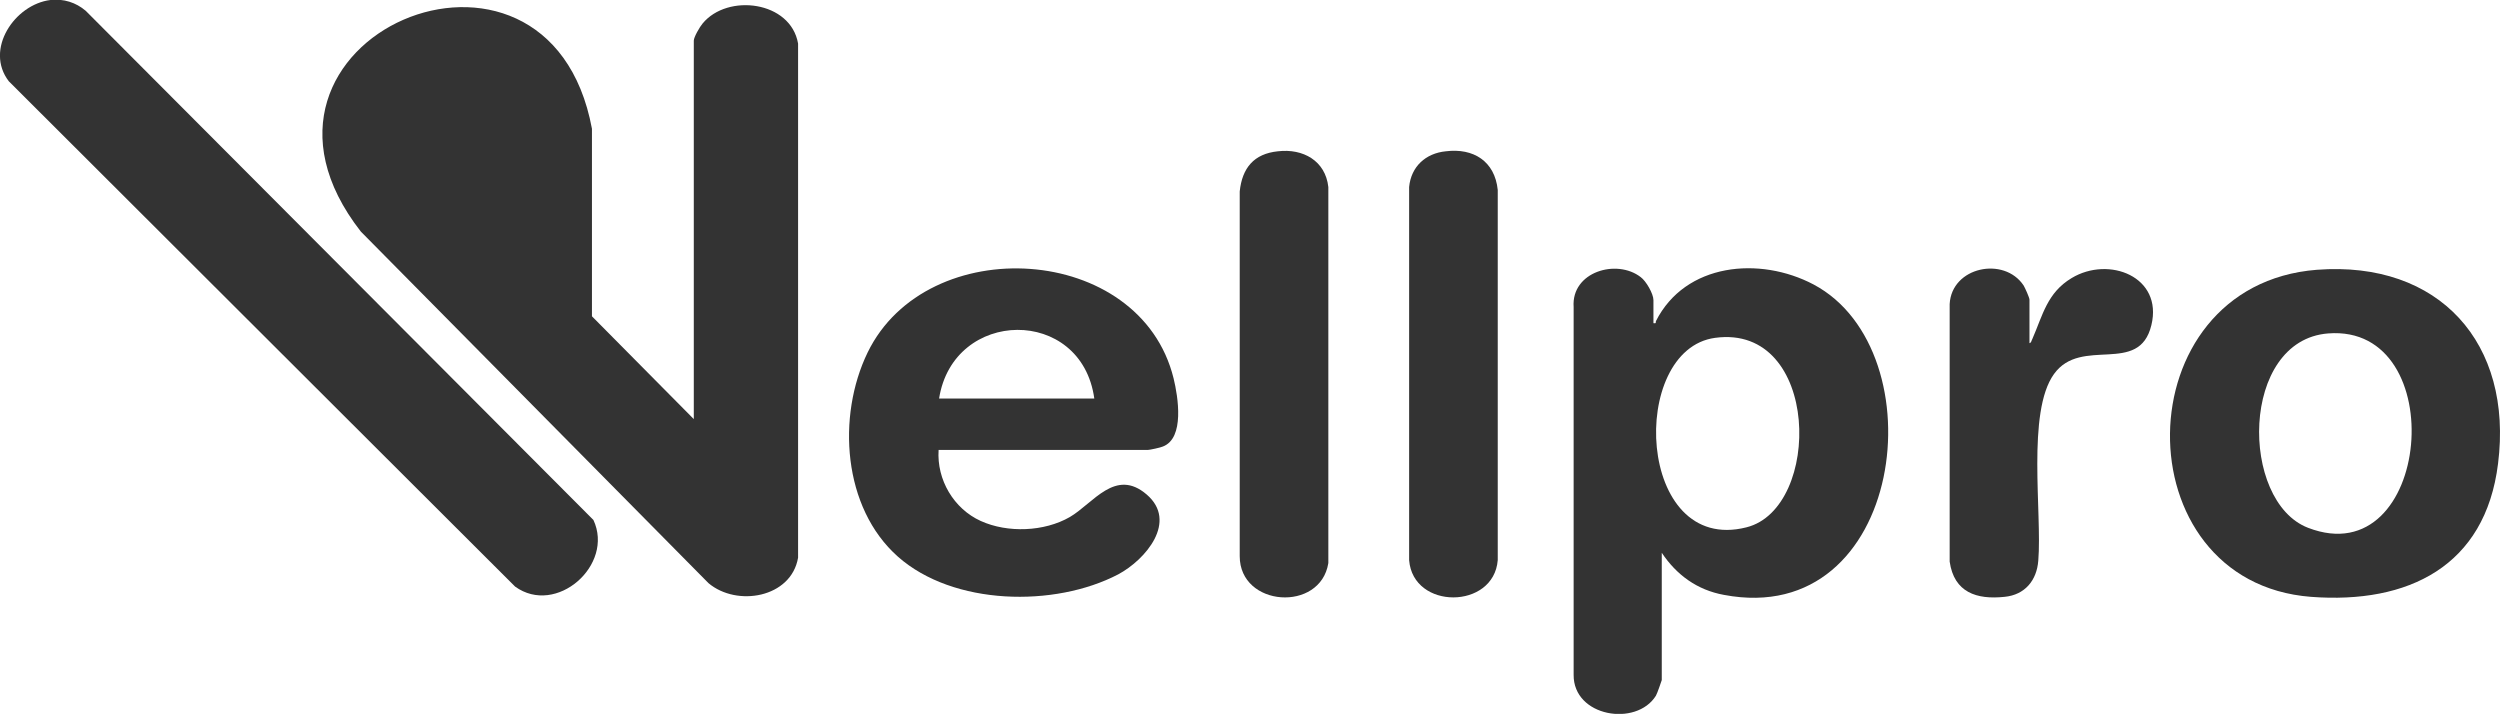
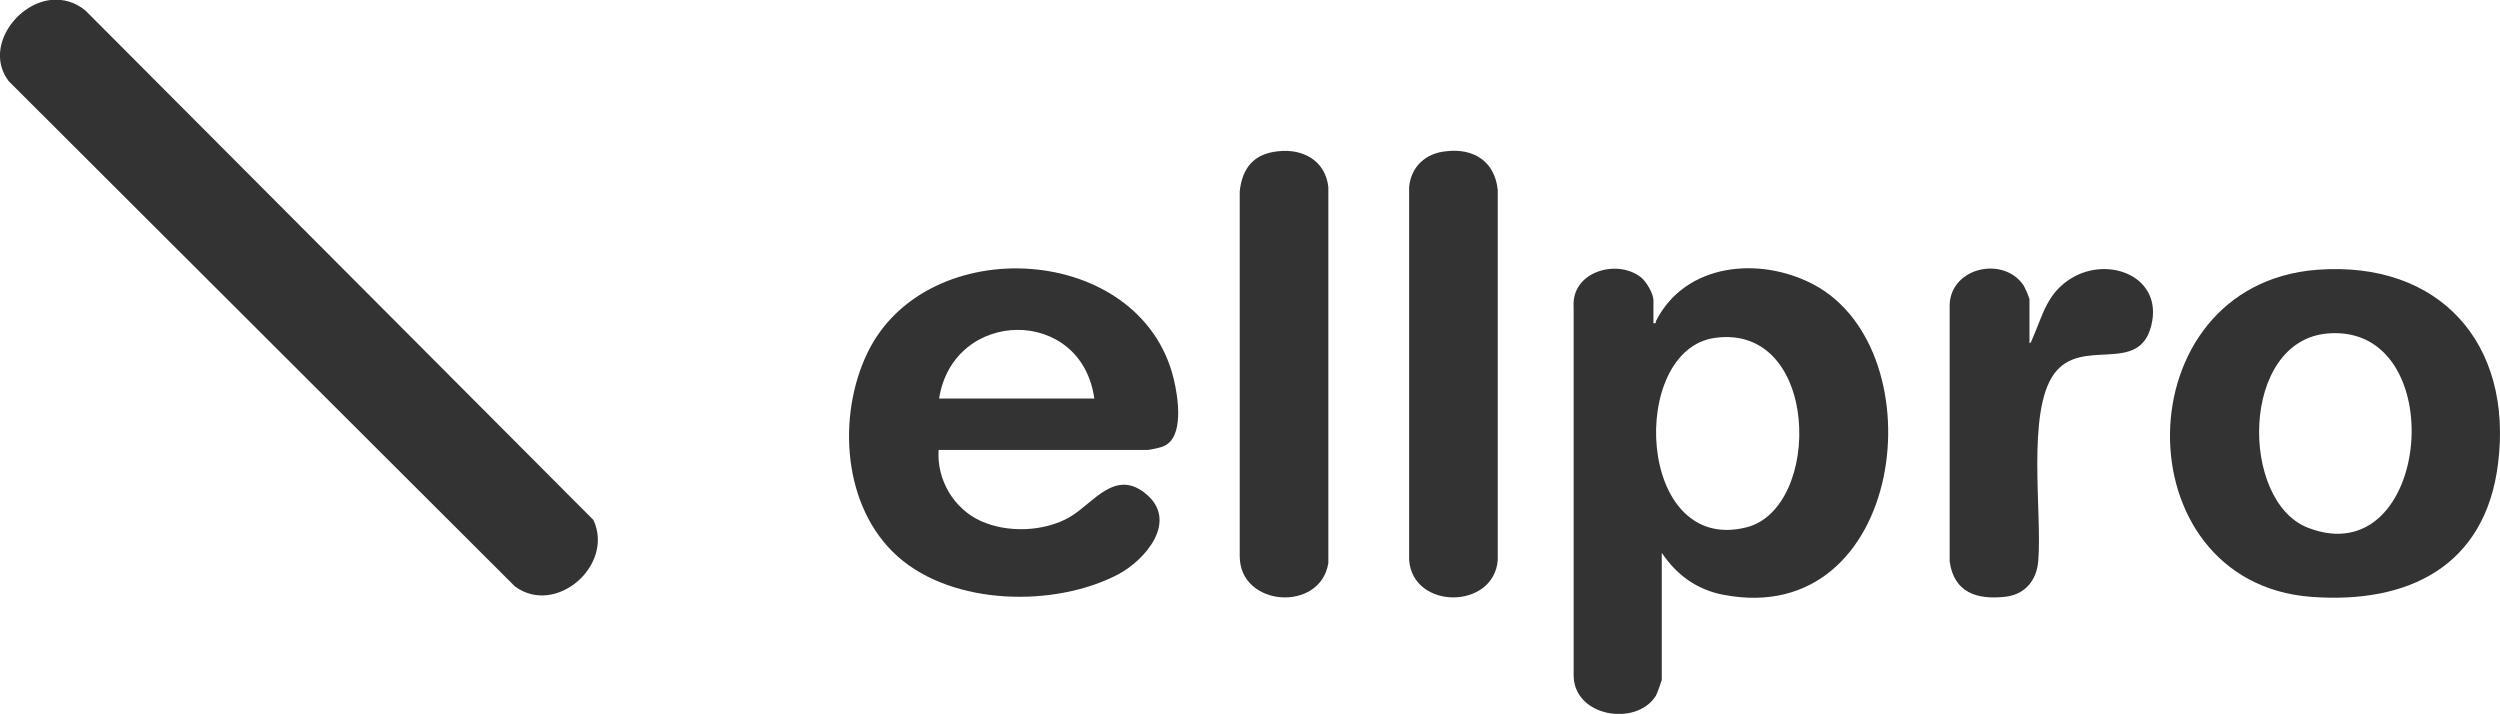
<svg xmlns="http://www.w3.org/2000/svg" id="Capa_1" data-name="Capa 1" viewBox="0 0 51.06 14.58">
  <defs>
    <style>
      .cls-1 {
        fill: #333;
      }
    </style>
  </defs>
-   <path class="cls-1" d="M14.17,8.58V.83c0-.07.12-.28.18-.35.51-.62,1.8-.46,1.95.41v10.5c-.14.82-1.25,1.01-1.83.52l-7.1-7.18c-3.08-3.94,3.83-6.9,4.72-2.1v3.83s2.09,2.11,2.09,2.11Z" />
  <path class="cls-1" d="M1.03,0c.27-.03.52.05.72.22l10.37,10.4c.43.92-.76,1.97-1.6,1.36L.18,1.66C-.32,1.01.3.09,1.03,0Z" />
  <path class="cls-1" d="M33.76,6.6c.08.01.05-.01.06-.04.6-1.19,2.12-1.33,3.22-.75,2.56,1.36,1.86,7.04-1.83,6.34-.55-.1-.97-.41-1.27-.86v2.6s-.09.27-.12.32c-.4.64-1.69.43-1.68-.43v-7.51c-.05-.72.88-.99,1.37-.61.11.08.26.34.26.47v.48ZM35.03,6.9c-1.78.24-1.61,4.44.64,3.87,1.55-.39,1.51-4.16-.64-3.87Z" />
  <path class="cls-1" d="M19.17,9.19c-.04.61.31,1.2.86,1.45s1.3.22,1.82-.08c.48-.28.93-1.01,1.57-.46s-.02,1.33-.58,1.63c-1.3.68-3.37.64-4.5-.36s-1.25-2.87-.62-4.17c1.21-2.49,5.57-2.24,6.25.53.09.37.23,1.22-.22,1.39-.04.02-.27.07-.31.07h-4.26ZM22.35,8.14c-.26-1.89-2.88-1.85-3.17,0h3.17Z" />
  <path class="cls-1" d="M47.32,5.51c2.5-.19,4.01,1.5,3.7,3.96-.26,2.1-1.84,2.87-3.82,2.72-3.88-.3-3.84-6.37.12-6.68ZM47.55,6.81c-1.8.14-1.81,3.43-.41,3.97,2.52.97,2.95-4.17.41-3.97Z" />
  <path class="cls-1" d="M29.53,3.09c.56-.07,1,.2,1.06.79v7.56c-.08,1.01-1.73,1.02-1.81,0V3.82c.04-.42.34-.69.75-.73Z" />
  <path class="cls-1" d="M26.1,3.09c.51-.06.97.19,1.03.73v7.68c-.16,1.01-1.81.9-1.81-.14V3.91c.05-.48.29-.77.78-.82Z" />
-   <path class="cls-1" d="M41.44,7.01c.05,0,.05-.06.07-.09.21-.48.3-.94.8-1.24.76-.46,1.87-.03,1.63.96-.25,1.04-1.43.22-1.99,1s-.24,2.84-.32,3.81c-.03.4-.27.7-.69.74-.57.06-1.03-.09-1.12-.72v-5.26c.04-.76,1.11-.98,1.51-.38.03.05.12.25.12.29v.89Z" />
+   <path class="cls-1" d="M41.44,7.01c.05,0,.05-.06.07-.09.21-.48.3-.94.8-1.24.76-.46,1.87-.03,1.63.96-.25,1.04-1.43.22-1.99,1s-.24,2.84-.32,3.81c-.03.4-.27.7-.69.74-.57.06-1.03-.09-1.12-.72v-5.26c.04-.76,1.11-.98,1.51-.38.03.05.12.25.12.29v.89" />
</svg>